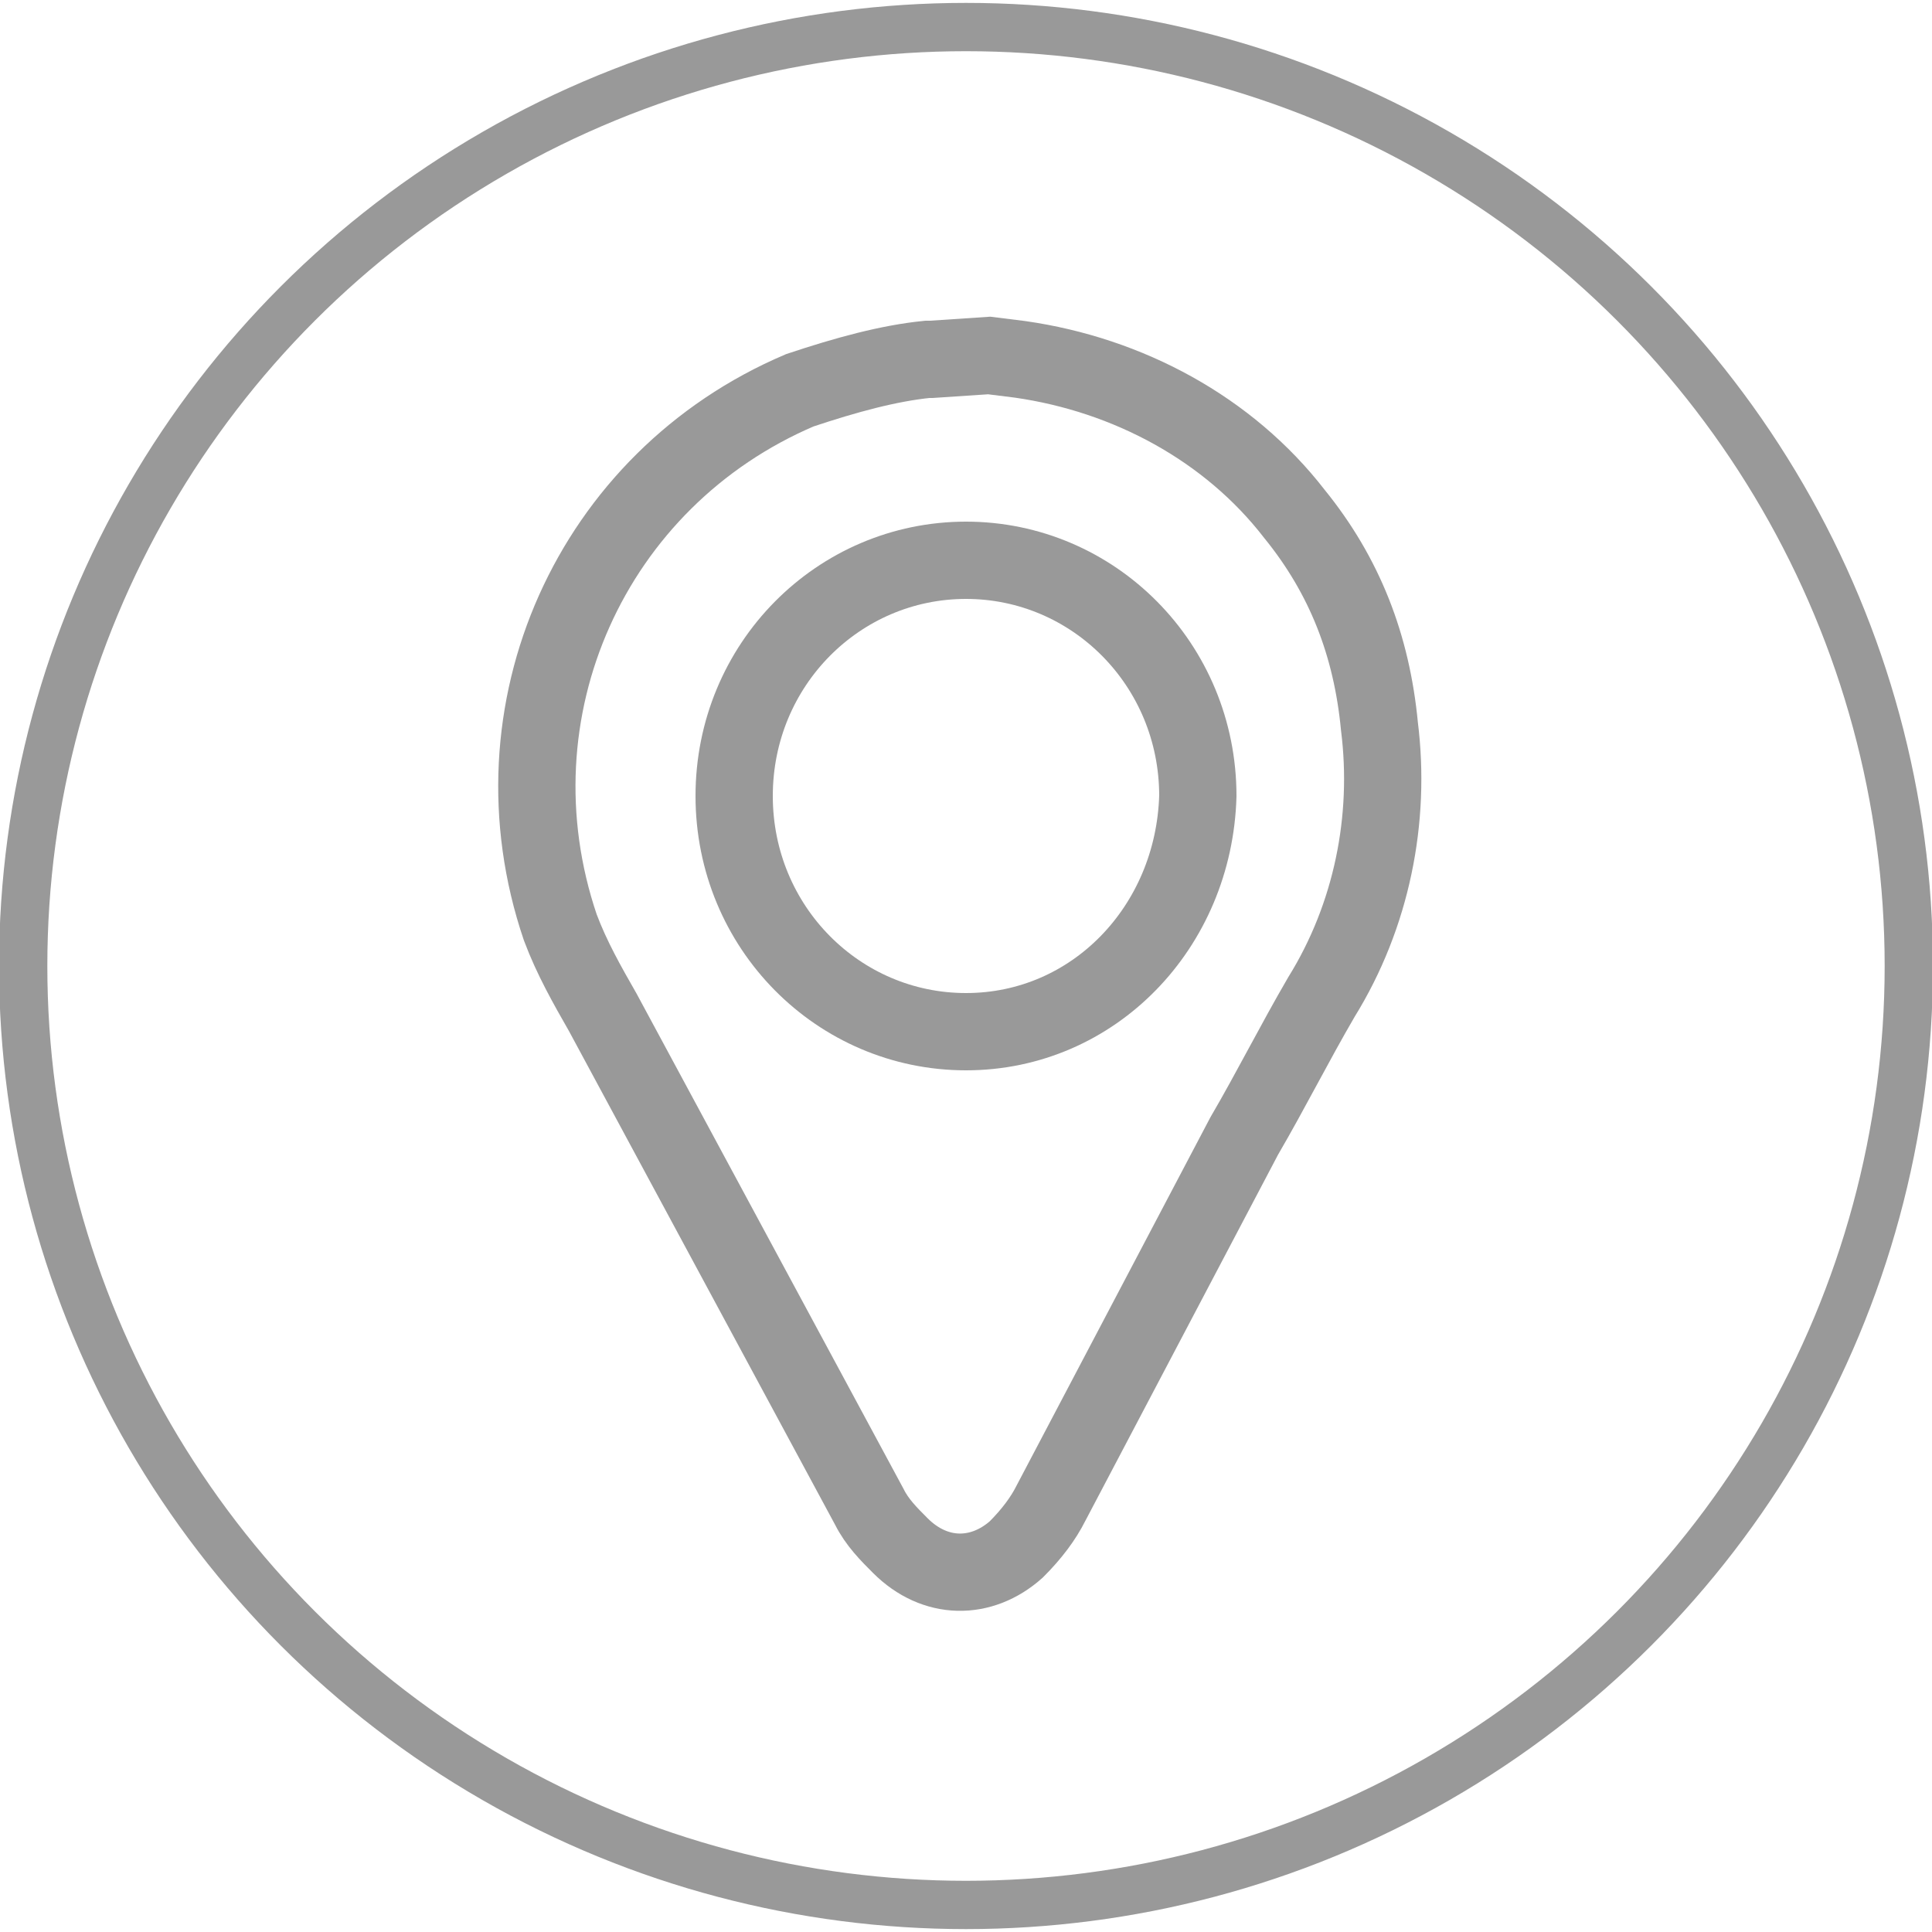
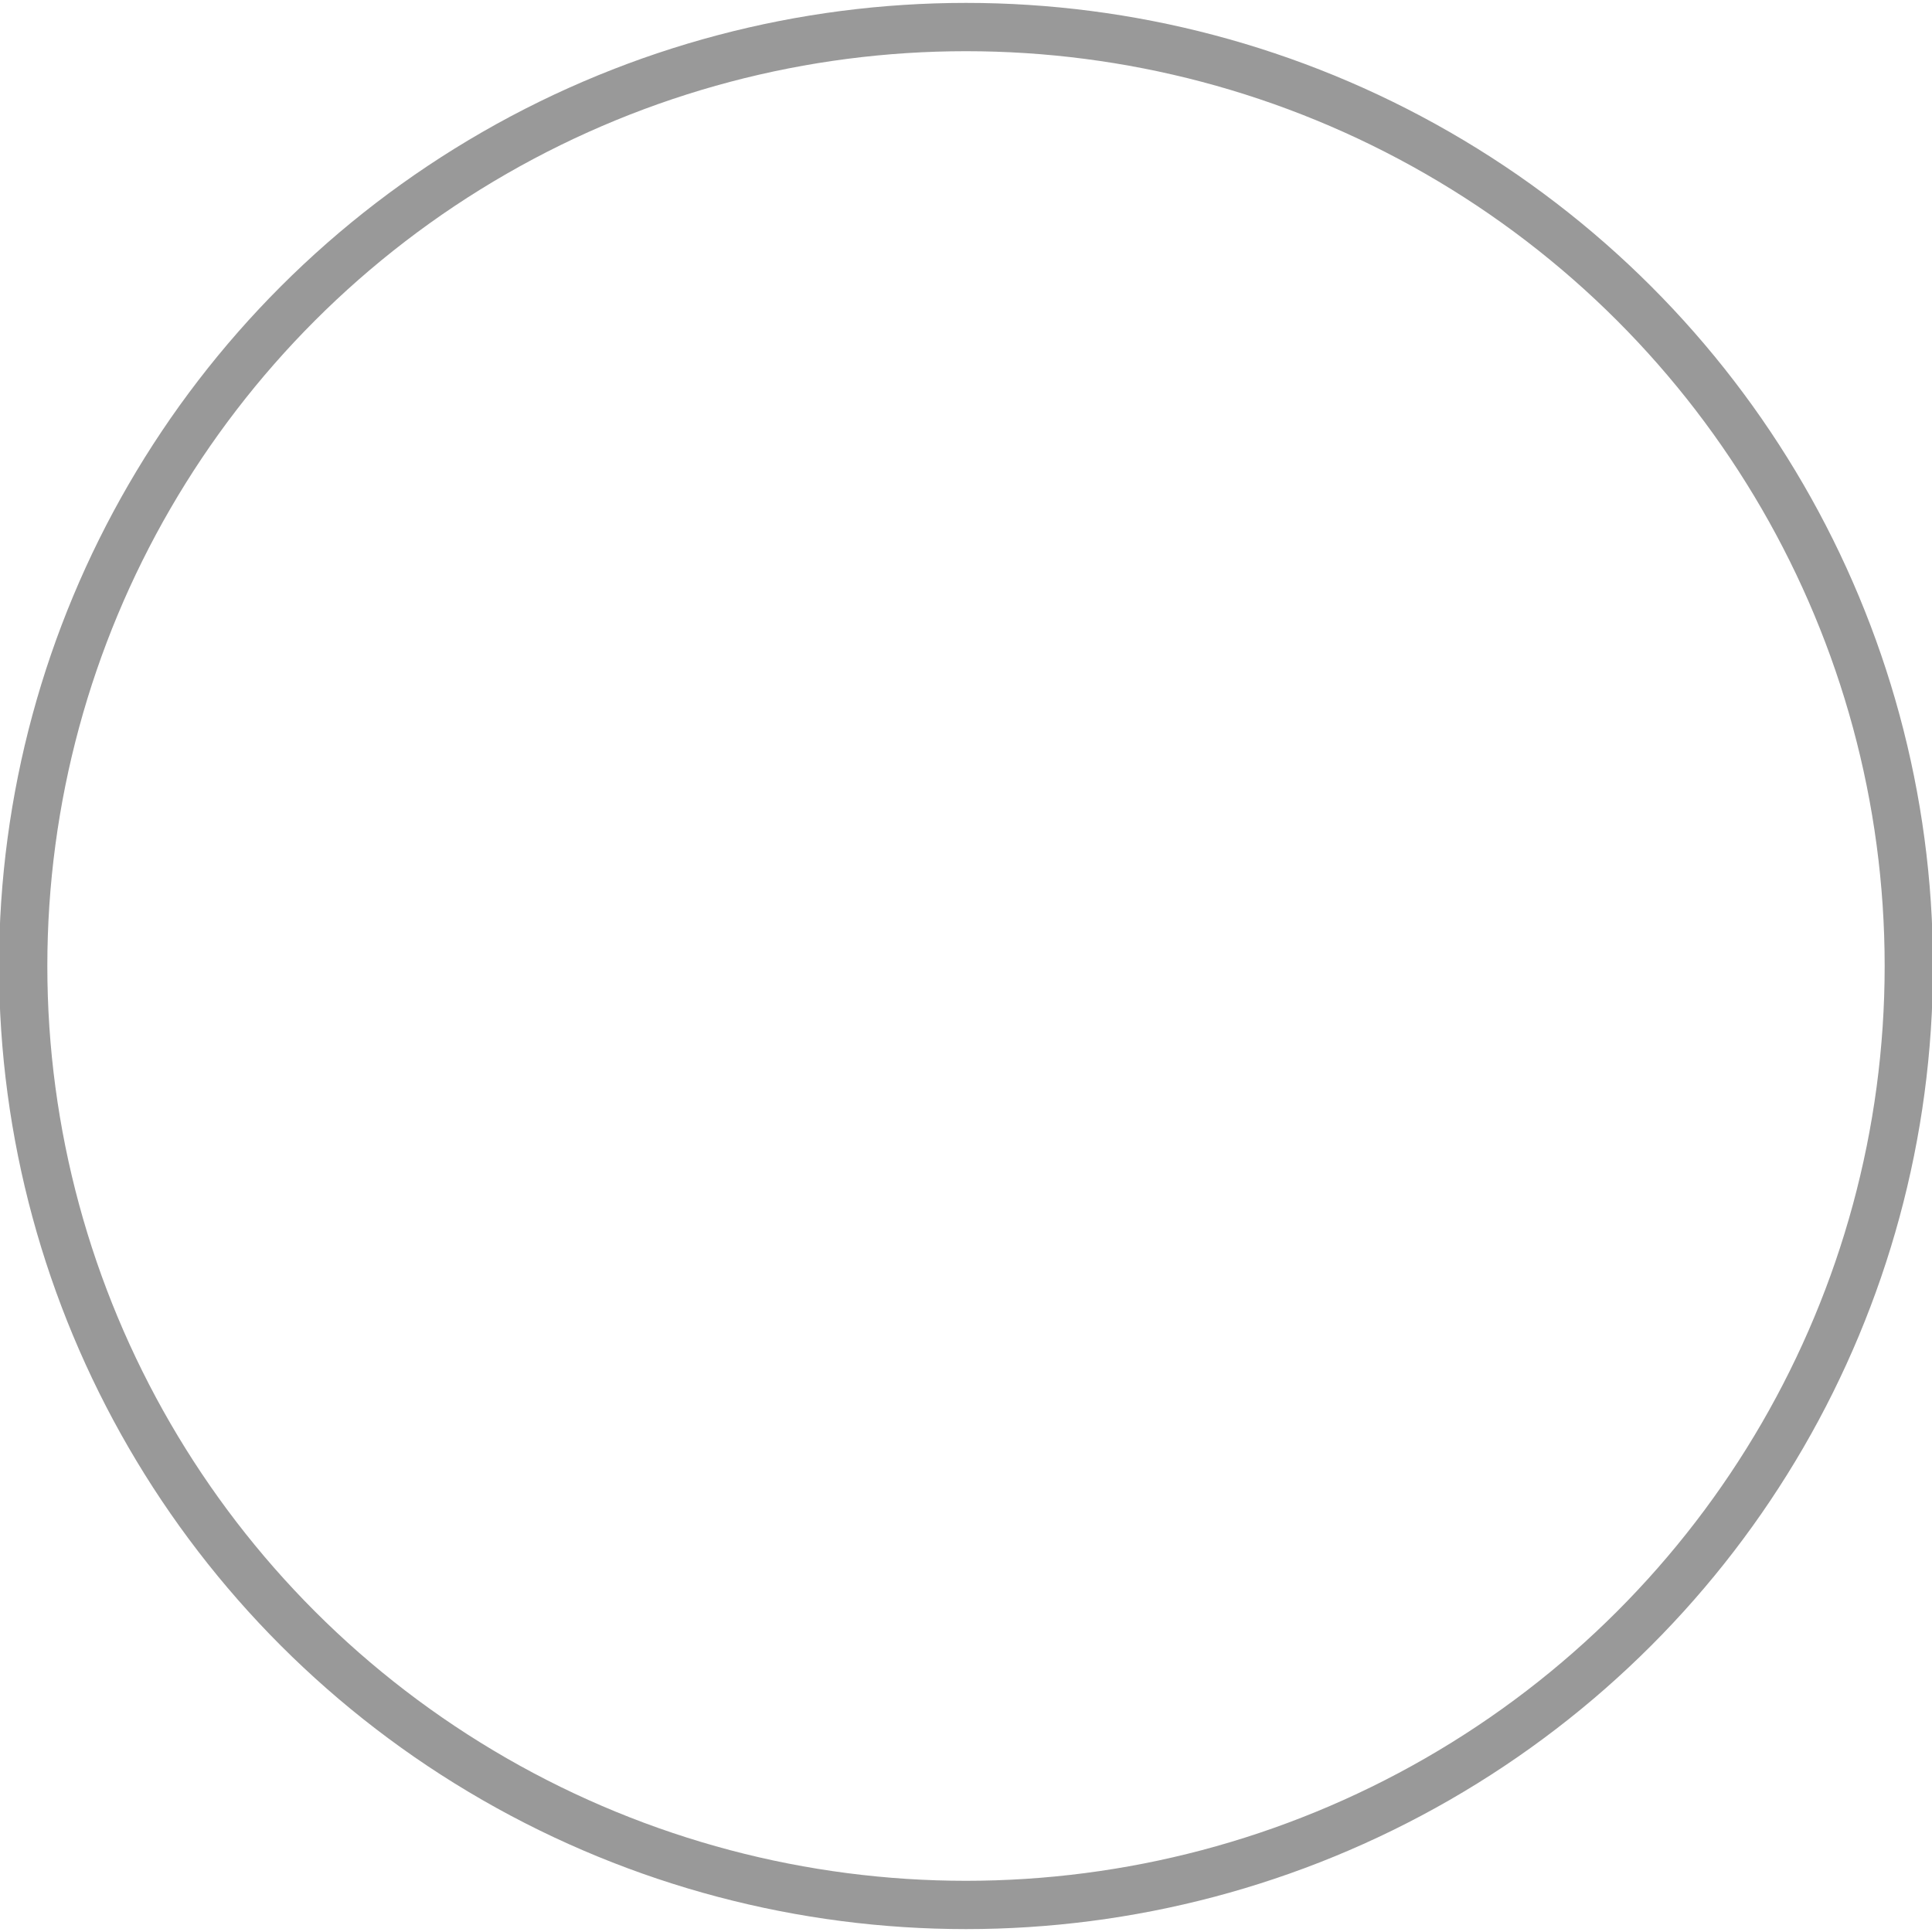
<svg xmlns="http://www.w3.org/2000/svg" version="1.1" id="Capa_1" x="0px" y="0px" viewBox="0 0 50 50" style="enable-background:new 0 0 50 50;" xml:space="preserve">
  <style type="text/css">
	.st0{fill:none;stroke:#999999;stroke-width:1.25;stroke-miterlimit:10;}
	.st1{fill:none;stroke:#999999;stroke-width:2;stroke-miterlimit:10;}
</style>
  <title>1-02</title>
  <ellipse class="st0" cx="25" cy="25" rx="24.4" ry="24.3" />
  <g>
-     <path class="st1" d="M25.6,9.2l0.8,0.1c2.8,0.4,5.4,1.8,7.1,4c1.3,1.6,2,3.4,2.2,5.5c0.3,2.4-0.2,4.9-1.5,7c-0.7,1.2-1.3,2.4-2,3.6   l-5,9.5c-0.2,0.4-0.5,0.8-0.9,1.2c-0.9,0.8-2.1,0.8-3-0.1l0,0c-0.3-0.3-0.6-0.6-0.8-1l-6.9-12.8c-0.4-0.7-0.8-1.4-1.1-2.2   c-1.9-5.6,0.8-11.6,6.2-13.9C21.9,9.7,23,9.4,24,9.3h0.1L25.6,9.2z" />
-     <path class="st1" d="M25,26.7c-3.3,0-6-2.7-6-6.1s2.7-6.1,6-6.1s6,2.7,6,6.1l0,0C30.9,24,28.3,26.7,25,26.7z" />
-   </g>
+     </g>
</svg>